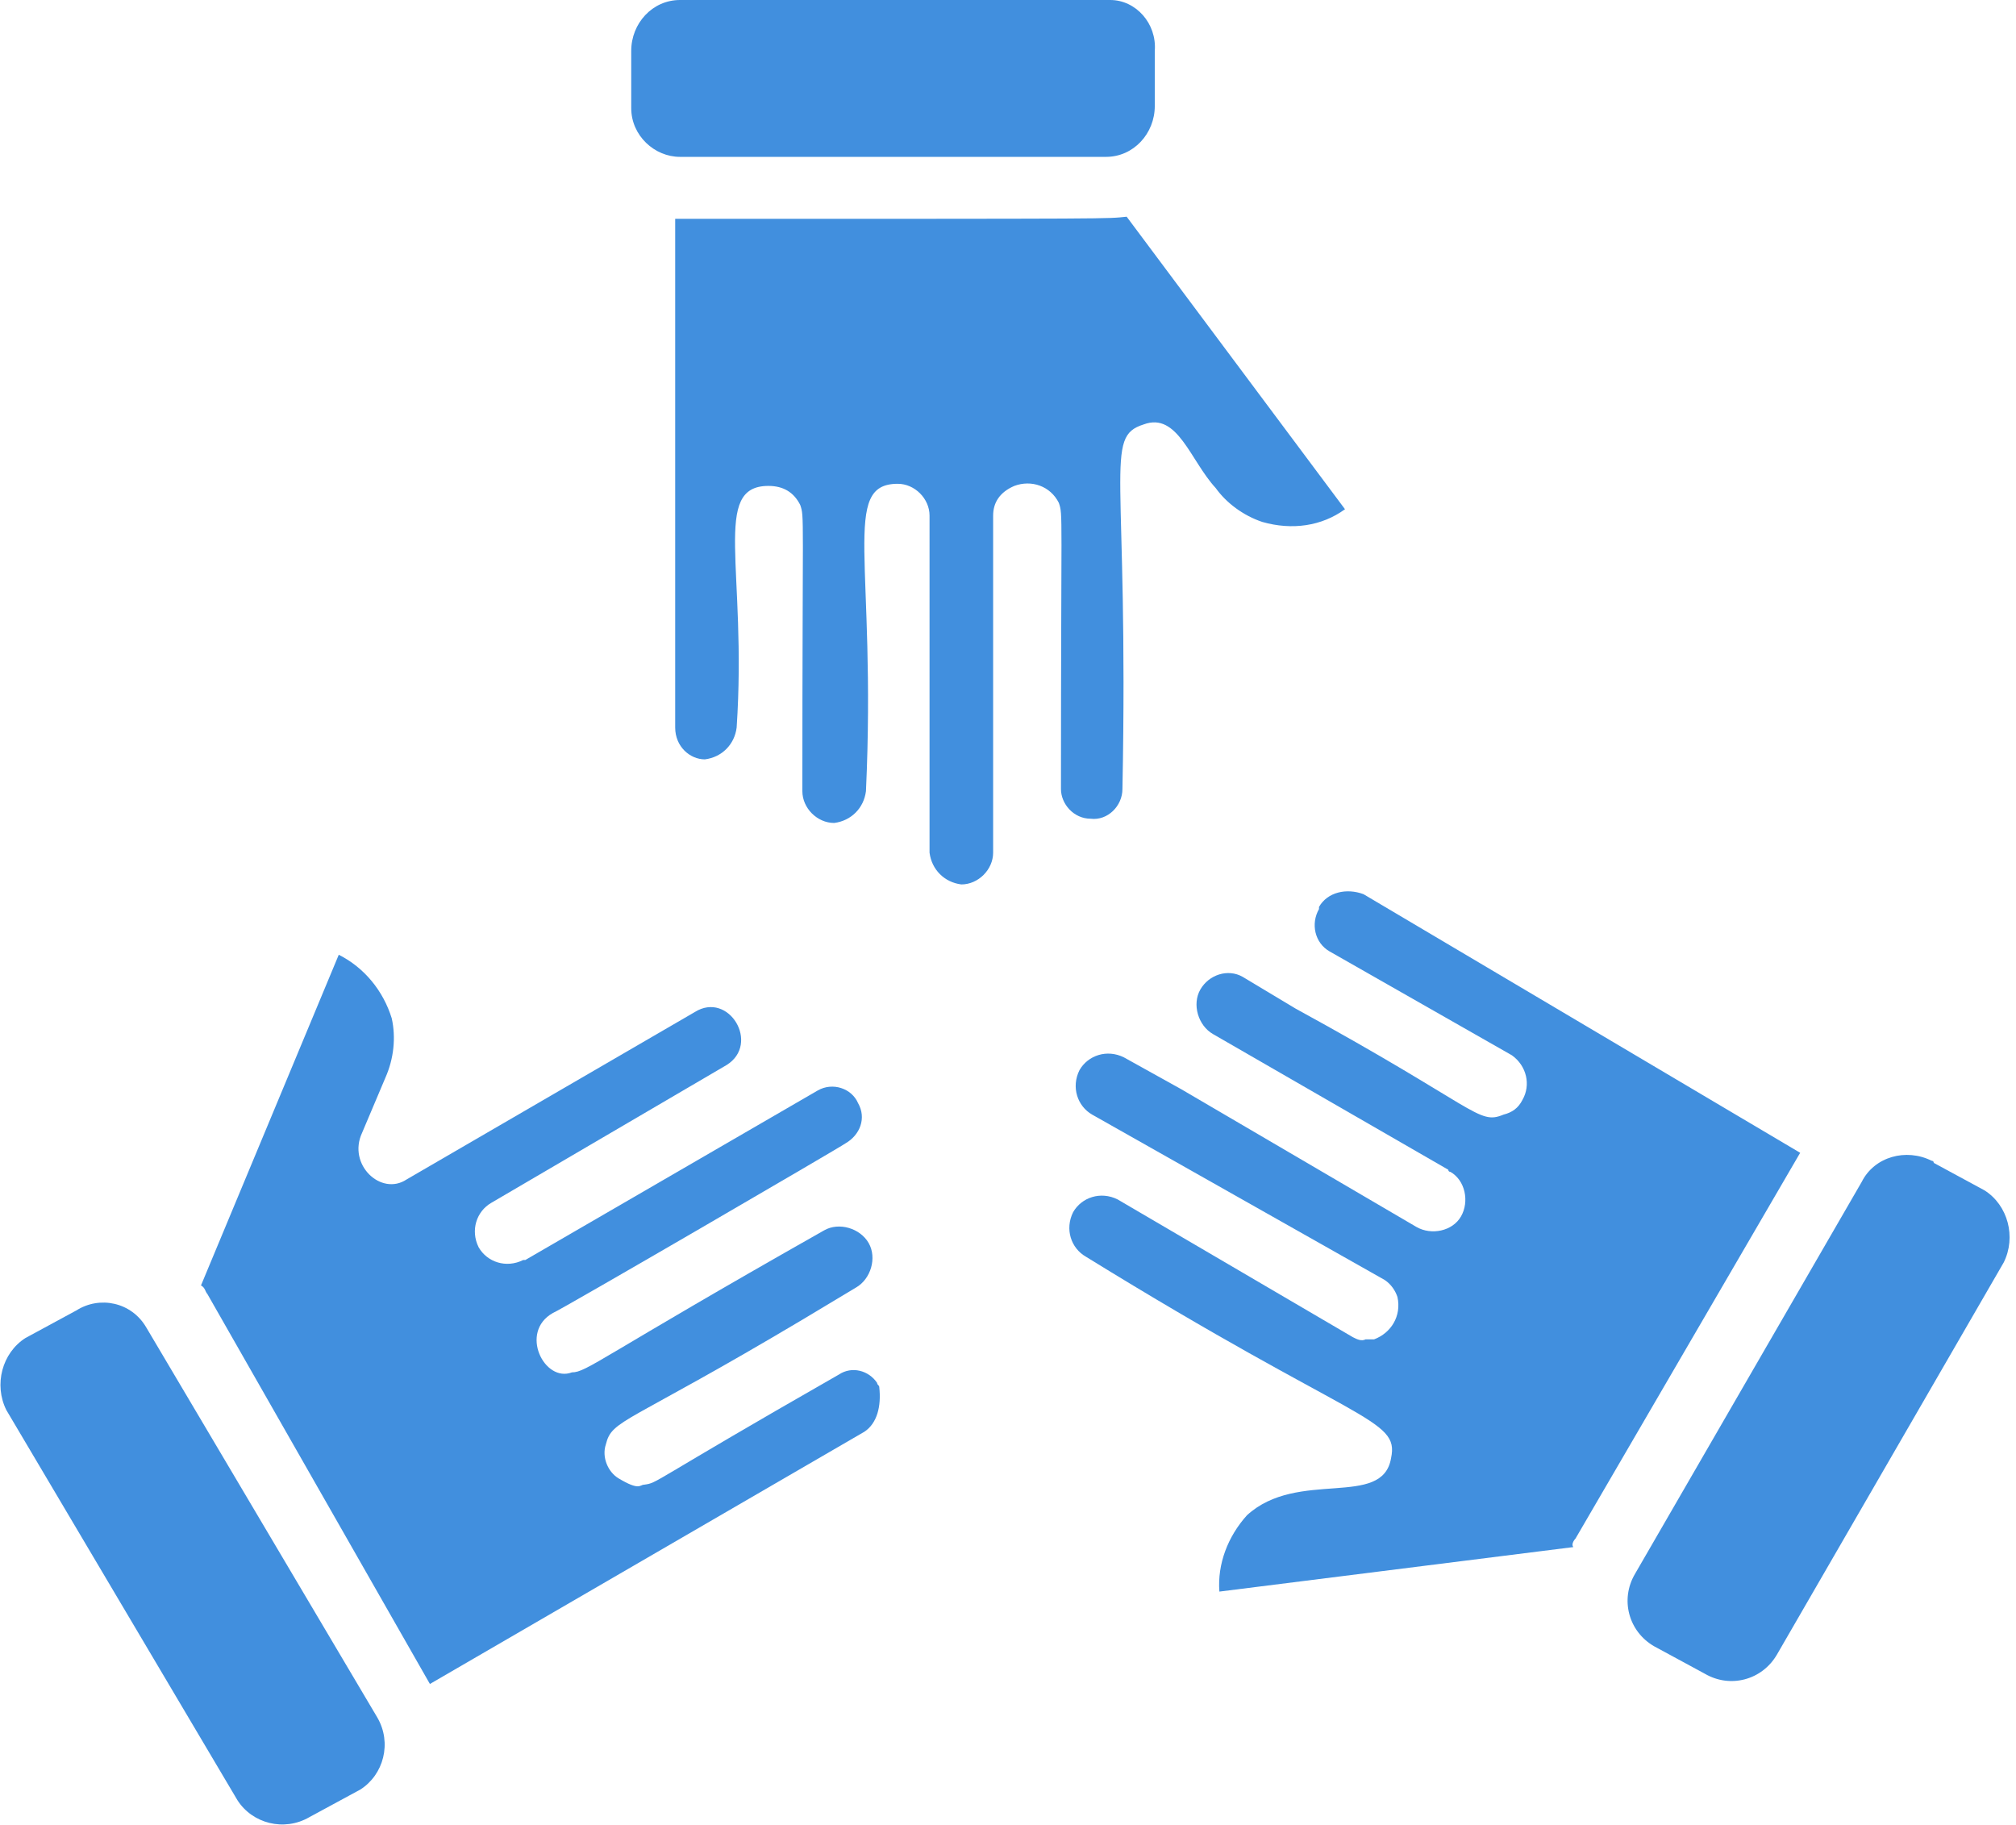
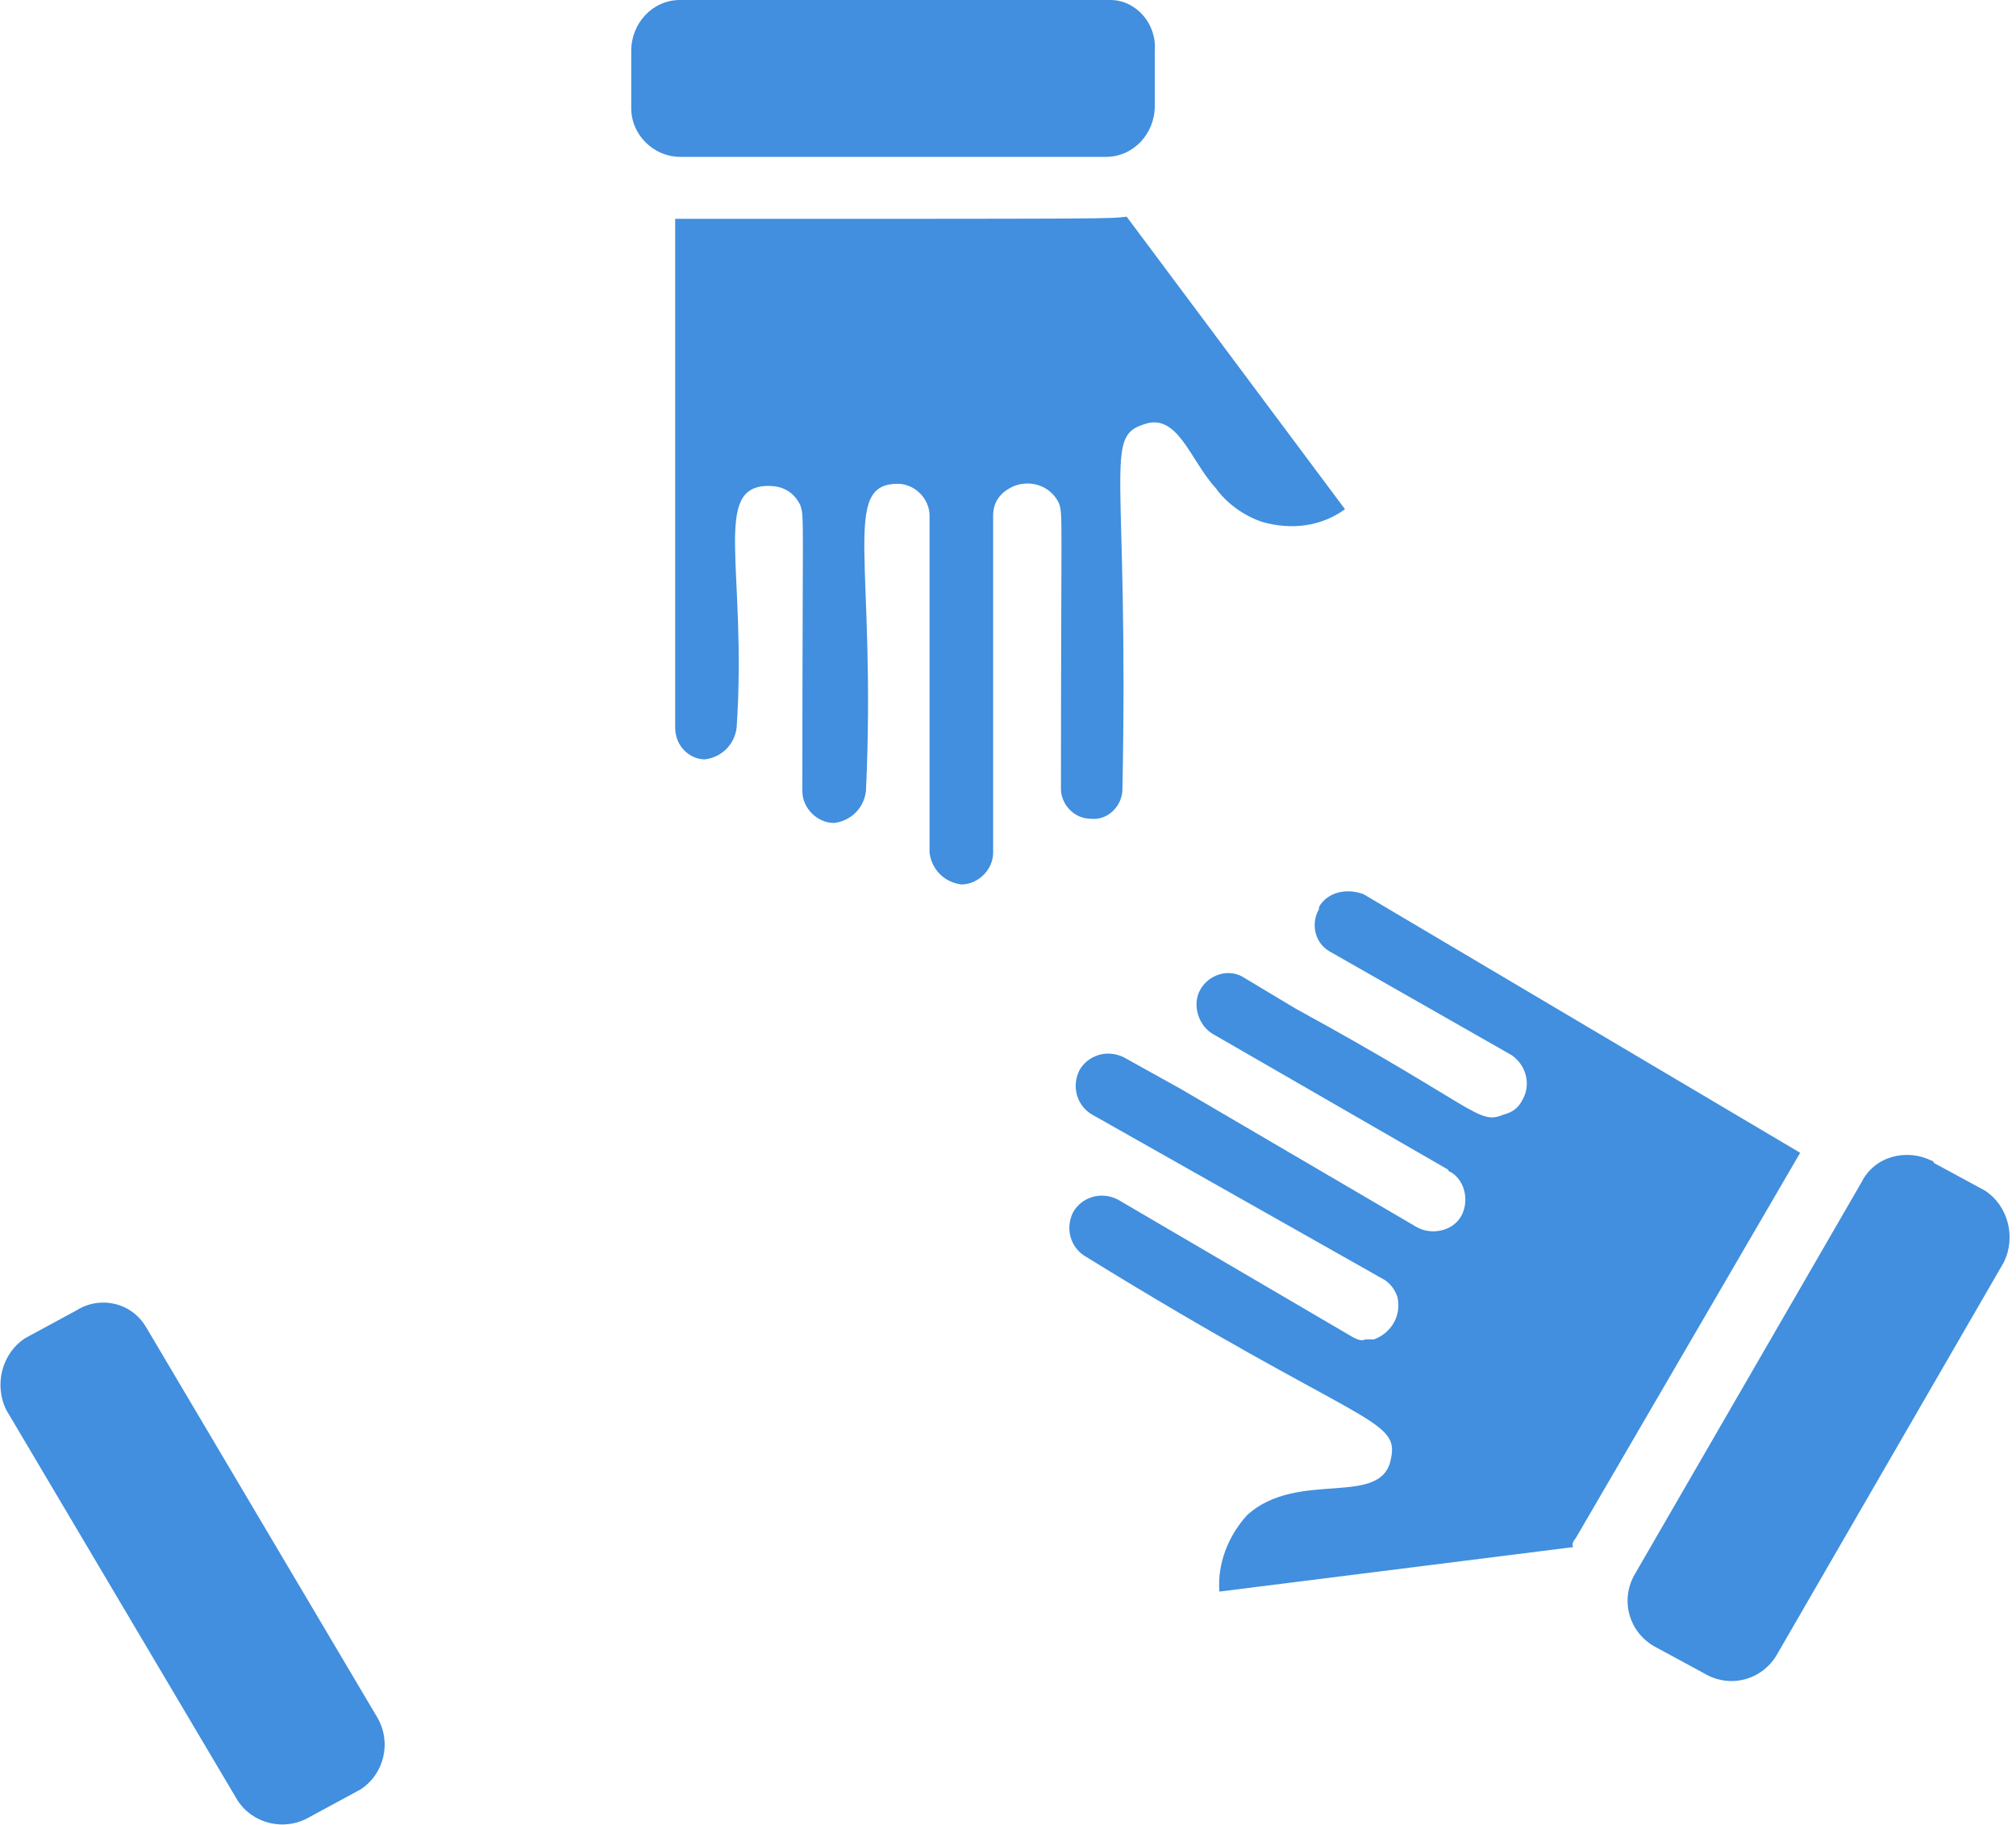
<svg xmlns="http://www.w3.org/2000/svg" version="1.1" id="Layer_1" x="0px" y="0px" viewBox="0 0 94.8 86.1" width="95" height="86" xml:space="preserve" preserveAspectRatio="xMinYMid">
  <g transform="translate(9.482 10.223)">
    <g transform="translate(0 34.818)">
-       <path fill="#418FDE" d="M31.3,22.5L10.8,34.4L0.3,16c-0.1-0.1-0.1-0.3-0.3-0.4L6.5,0C7.7,0.6,8.6,1.7,9,3c0.2,0.9,0.1,1.9-0.3,2.8 L7.6,8.4c-0.7,1.5,0.9,3,2.1,2.2l13.6-7.9c1.6-1,3.1,1.5,1.5,2.5l-11.1,6.5c-0.7,0.4-1,1.3-0.6,2.1c0.4,0.7,1.3,1,2.1,0.6 c0,0,0,0,0.1,0l13.8-8c0.7-0.4,1.6-0.1,1.9,0.6c0.4,0.7,0.1,1.5-0.6,1.9c-0.1,0.1-13.5,7.9-13.8,8c-1.6,0.9-0.4,3.3,0.9,2.8 c0.7,0,1.3-0.7,11.9-6.7c0.7-0.4,1.7-0.1,2.1,0.6c0.4,0.7,0.1,1.7-0.6,2.1l-2.5,1.5l0,0c-8.4,5-9,4.7-9.3,5.9 c-0.2,0.6,0.1,1.3,0.6,1.6c1,0.6,1,0.3,1.2,0.3c0.7-0.1,0.1,0,9.2-5.2c0.6-0.4,1.4-0.2,1.8,0.4c0,0.1,0.1,0.1,0.1,0.2 C32.1,21.3,31.9,22.1,31.3,22.5z" />
-     </g>
+       </g>
    <g transform="translate(22.372)">
      <path fill="#418FDE" d="M31.6,13.8c-1.1,0.8-2.5,1-3.9,0.6c-0.9-0.3-1.7-0.9-2.2-1.6c-1.2-1.3-1.8-3.6-3.4-3 c-1.9,0.6-0.7,2.1-1,17.2c0,0.8-0.7,1.5-1.5,1.4c-0.8,0-1.4-0.7-1.4-1.4c0-13.3,0.1-12.9-0.1-13.5c-0.4-0.8-1.3-1.1-2.1-0.8 C15.3,13,15,13.5,15,14.1v15.9c0,0.8-0.7,1.5-1.5,1.5c-0.8-0.1-1.4-0.7-1.5-1.5V14.1c0-0.8-0.7-1.5-1.5-1.5c-2.7,0-1,3.7-1.5,14.5 c-0.1,0.8-0.7,1.4-1.5,1.5c-0.8,0-1.5-0.7-1.5-1.5c0-13.3,0.1-12.9-0.1-13.5c-0.3-0.6-0.8-0.9-1.5-0.9c-2.7,0-1,3.9-1.5,11.4 c-0.1,0.8-0.7,1.4-1.5,1.5C0.7,25.6,0,25,0,24.1v-24h0.3c21,0,20,0,21-0.1L31.6,13.8z" />
    </g>
    <g transform="translate(41.046 31.86)">
      <path fill="#418FDE" d="M34.4,12.3L23.8,30.5c-0.1,0.1-0.2,0.3-0.1,0.4L7,33c-0.1-1.3,0.4-2.6,1.3-3.6c2.4-2.2,6.4-0.3,6.8-2.7 c0.4-1.9-1.6-1.6-14.4-9.5c-0.7-0.4-1-1.3-0.6-2.1c0.4-0.7,1.3-1,2.1-0.6l11.1,6.5l0,0c0.2,0.1,0.4,0.2,0.6,0.1h0.4 c0.8-0.3,1.3-1.1,1.1-2c-0.1-0.3-0.3-0.6-0.6-0.8L1,10.5c-0.7-0.4-1-1.3-0.6-2.1c0.4-0.7,1.3-1,2.1-0.6l2.7,1.5l0,0l11.1,6.5 c0.7,0.4,1.7,0.2,2.1-0.5c0.4-0.7,0.2-1.7-0.5-2.1c0,0-0.1,0-0.1-0.1L6.7,6.7c-0.7-0.4-1-1.4-0.6-2.1c0.4-0.7,1.3-1,2-0.6l2.5,1.5 l0,0c8.6,4.7,8.6,5.5,9.8,5c0.4-0.1,0.7-0.3,0.9-0.7c0.4-0.7,0.2-1.6-0.5-2.1c0,0,0,0,0,0l-8.6-4.9c-0.7-0.4-0.9-1.3-0.5-2 c0,0,0,0,0-0.1C12.1,0,13-0.2,13.8,0.1L34.4,12.3z" />
    </g>
  </g>
  <g transform="translate(76.83 54.458)">
-     <path fill="#418FDE" d="M17.7,5.1L7,23.6c-0.7,1.2-2.2,1.6-3.4,0.9c0,0,0,0,0,0l-2.4-1.3c-1.2-0.7-1.6-2.2-0.9-3.4c0,0,0,0,0,0 L11,1.3c0.6-1.2,2.1-1.6,3.3-1c0,0,0.1,0,0.1,0.1l2.4,1.3C17.9,2.4,18.3,3.9,17.7,5.1z" />
+     <path fill="#418FDE" d="M17.7,5.1L7,23.6c-0.7,1.2-2.2,1.6-3.4,0.9c0,0,0,0,0,0l-2.4-1.3c-1.2-0.7-1.6-2.2-0.9-3.4L11,1.3c0.6-1.2,2.1-1.6,3.3-1c0,0,0.1,0,0.1,0.1l2.4,1.3C17.9,2.4,18.3,3.9,17.7,5.1z" />
  </g>
  <g transform="translate(29.78 0)">
    <path fill="#418FDE" d="M24.7,2.4V5c0,1.3-1,2.4-2.3,2.4c0,0,0,0-0.1,0h-20C1.1,7.4,0,6.4,0,5.1c0,0,0,0,0-0.1V2.4C0,1.1,1,0,2.3,0 c0,0,0,0,0.1,0h20.2C23.8,0,24.8,1.1,24.7,2.4z" />
  </g>
  <g transform="translate(0 61.421)">
    <path fill="#418FDE" d="M17.8,19.6c0.7,1.2,0.3,2.7-0.8,3.4c0,0,0,0,0,0l-2.4,1.3c-1.2,0.7-2.7,0.3-3.4-0.8c0,0,0,0,0,0L0.3,5.1 c-0.6-1.2-0.2-2.7,0.9-3.4l2.4-1.3C4.7-0.3,6.2,0,6.9,1.2c0,0,0,0,0,0L17.8,19.6z" />
  </g>
</svg>